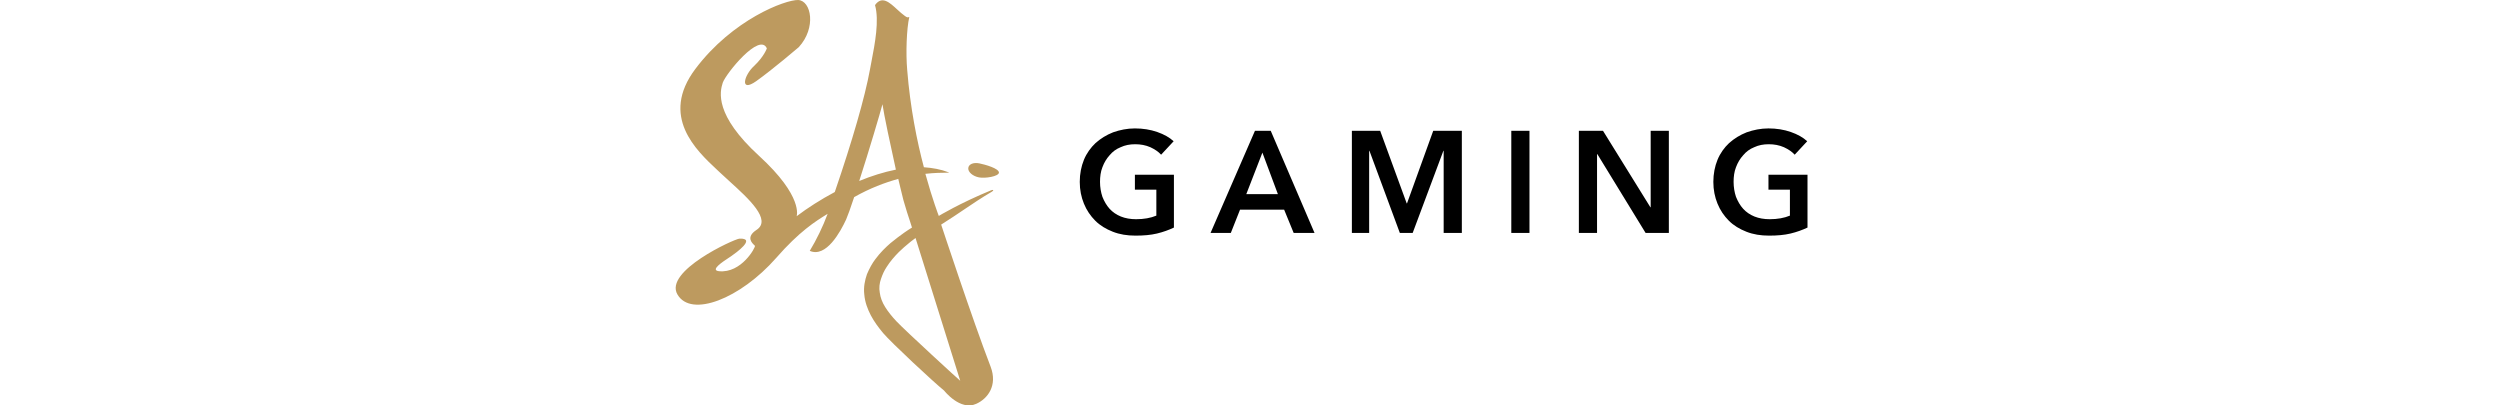
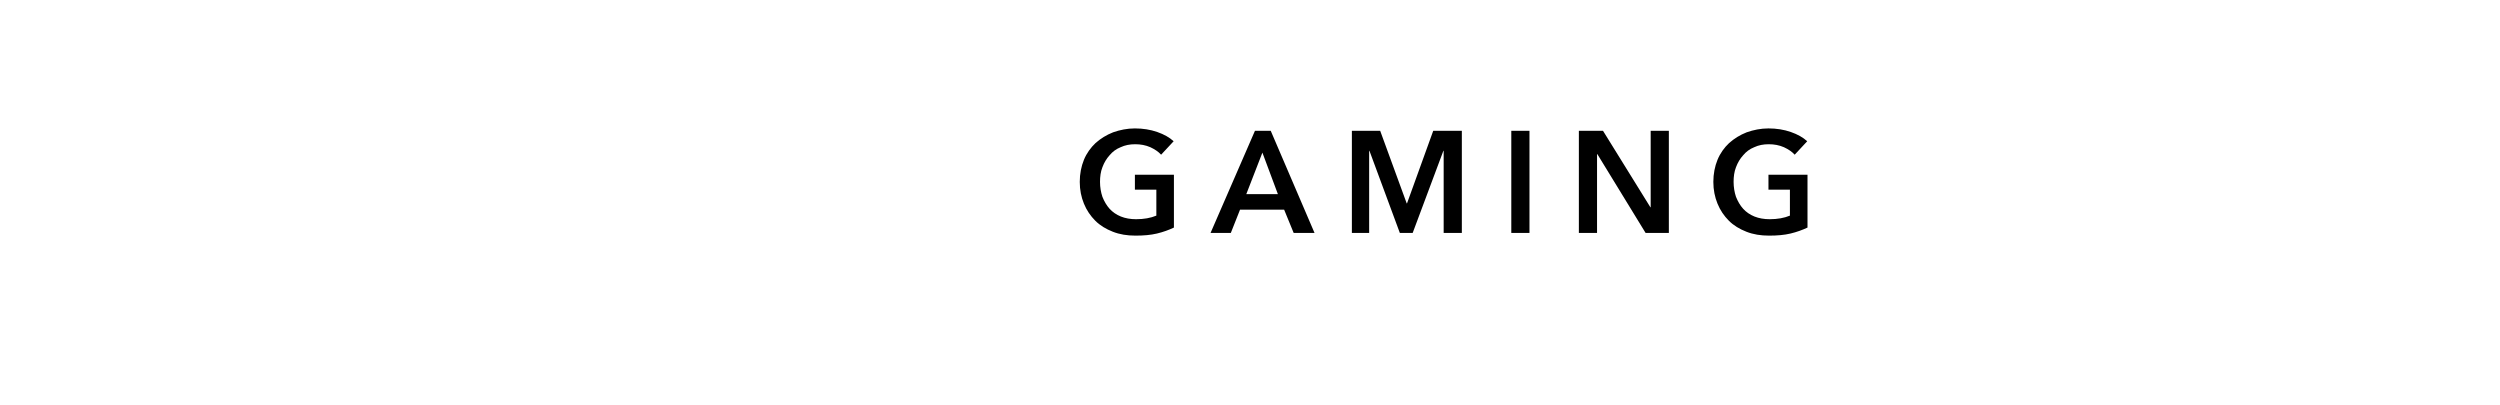
<svg xmlns="http://www.w3.org/2000/svg" width="148" height="24" viewBox="0 0 148 24" fill="none">
-   <path fill-rule="evenodd" clip-rule="evenodd" d="M52.401 18.175C52.577 18.458 52.807 18.741 53.054 19.006C53.548 19.537 56.829 22.542 56.846 22.542L54.2 14.091C54.154 14.119 54.108 14.157 54.059 14.196C54.015 14.232 53.968 14.27 53.918 14.303C53.88 14.335 53.842 14.367 53.802 14.399C53.619 14.551 53.416 14.719 53.212 14.922C52.965 15.17 52.701 15.47 52.489 15.806C52.348 16.018 52.242 16.248 52.154 16.513C52.066 16.761 52.03 17.044 52.083 17.327C52.119 17.609 52.224 17.892 52.401 18.175ZM52.242 6.171C52.119 6.648 51.448 8.911 50.866 10.714C51.589 10.414 52.33 10.184 53.036 10.042C52.718 8.61 52.33 6.789 52.242 6.171ZM57.092 12.392C56.685 12.667 56.251 12.96 55.717 13.296C55.717 13.296 57.57 18.918 58.646 21.711C59.069 22.825 58.469 23.603 57.799 23.904C56.846 24.346 55.894 23.126 55.894 23.126C55.259 22.613 52.754 20.279 52.277 19.713C52.013 19.395 51.748 19.041 51.554 18.67C51.36 18.299 51.201 17.875 51.166 17.433C51.113 17.008 51.201 16.584 51.325 16.23C51.466 15.895 51.642 15.576 51.819 15.346C52.119 14.94 52.436 14.639 52.718 14.392C53.018 14.144 53.283 13.95 53.53 13.773C53.706 13.649 53.847 13.561 53.989 13.472C53.953 13.349 53.918 13.242 53.883 13.136L53.883 13.136C53.743 12.73 53.636 12.368 53.545 12.059C53.522 11.978 53.499 11.901 53.477 11.828C53.443 11.704 53.388 11.471 53.315 11.166C53.274 10.995 53.228 10.801 53.177 10.591C52.401 10.803 51.501 11.139 50.566 11.669C50.355 12.306 50.178 12.8 50.09 12.995C49.755 13.72 48.908 15.276 47.938 14.851C48.343 14.18 48.714 13.419 48.996 12.659C48.273 13.101 47.32 13.702 45.944 15.276C43.827 17.68 40.916 18.829 40.105 17.433C39.294 16.054 43.439 14.162 43.774 14.127C44.798 14.091 43.563 14.975 43.28 15.17C43.246 15.193 43.2 15.224 43.147 15.258C42.768 15.508 42.031 15.992 42.557 16.054C43.898 16.195 44.745 14.621 44.692 14.551C44.685 14.542 44.672 14.529 44.653 14.512C44.519 14.386 44.143 14.034 44.78 13.614C45.707 13.02 44.329 11.769 43.163 10.711C42.975 10.541 42.794 10.376 42.628 10.219C42.573 10.168 42.516 10.114 42.457 10.059C41.213 8.898 39.059 6.886 41.163 4.084C43.369 1.149 46.491 -0.017 47.25 0C48.026 0.036 48.343 1.644 47.285 2.794C47.285 2.794 45.733 4.12 44.762 4.809C43.774 5.499 44.039 4.456 44.639 3.907C45.239 3.342 45.397 2.864 45.397 2.864C44.974 1.892 42.98 4.349 42.786 4.898C42.61 5.446 42.292 6.807 44.939 9.229C47.585 11.651 47.161 12.8 47.161 12.8C47.814 12.306 48.59 11.81 49.419 11.368C50.46 8.327 51.201 5.764 51.501 4.12C51.529 3.968 51.56 3.804 51.593 3.632C51.795 2.581 52.059 1.212 51.801 0.301C52.211 -0.269 52.651 0.134 53.112 0.559C53.267 0.7 53.424 0.844 53.583 0.955C53.711 1.045 53.746 1.032 53.783 1.018C53.797 1.013 53.811 1.008 53.83 1.008C53.671 1.697 53.618 3.147 53.706 4.137C53.883 6.365 54.288 8.38 54.694 9.901C55.206 9.936 55.7 10.025 56.158 10.201C56.218 10.224 56.155 10.224 55.989 10.225C55.763 10.226 55.343 10.229 54.782 10.29C55.206 11.828 55.576 12.783 55.576 12.783C55.576 12.783 56.829 12.023 58.681 11.262C58.822 11.209 58.84 11.28 58.716 11.351C58.115 11.702 57.627 12.031 57.092 12.392ZM57.321 9.954C57.339 9.724 57.621 9.6 57.974 9.671C58.327 9.742 59.138 9.971 59.138 10.219C59.12 10.449 58.309 10.572 57.956 10.502C57.586 10.431 57.303 10.184 57.321 9.954Z" fill="#BD9A5F" />
  <path fill-rule="evenodd" clip-rule="evenodd" d="M68.491 13.825C68.861 13.737 69.197 13.613 69.496 13.472V10.343H67.186V11.227H68.456V12.765C68.12 12.906 67.715 12.977 67.256 12.977C66.921 12.977 66.621 12.924 66.356 12.818C66.092 12.712 65.862 12.553 65.686 12.358C65.51 12.164 65.368 11.916 65.263 11.651C65.174 11.386 65.121 11.085 65.121 10.767C65.121 10.466 65.157 10.166 65.263 9.901C65.368 9.618 65.51 9.388 65.686 9.193C65.862 8.981 66.074 8.822 66.339 8.716C66.603 8.592 66.886 8.539 67.203 8.539C67.521 8.539 67.821 8.592 68.103 8.716C68.367 8.84 68.579 8.981 68.738 9.158L69.479 8.362C69.232 8.133 68.914 7.956 68.509 7.814C68.103 7.673 67.662 7.602 67.186 7.602C66.727 7.602 66.303 7.691 65.898 7.832C65.492 7.991 65.157 8.203 64.857 8.468C64.575 8.734 64.328 9.07 64.169 9.459C64.01 9.848 63.922 10.29 63.922 10.767C63.922 11.244 64.01 11.669 64.169 12.057C64.328 12.447 64.557 12.782 64.839 13.065C65.121 13.348 65.474 13.56 65.88 13.719C66.286 13.879 66.727 13.949 67.221 13.949C67.697 13.949 68.12 13.914 68.491 13.825ZM74.734 9.035L75.651 11.492H73.781L74.734 9.035ZM75.228 7.744H74.293L71.664 13.791H72.864L73.41 12.412H76.021L76.586 13.791H77.821L75.228 7.744ZM80.031 7.744H81.707L83.277 12.04H83.295L84.847 7.744H86.541V13.791H85.465V8.929H85.447L83.63 13.791H82.871L81.072 8.929H81.054V13.791H80.031V7.744ZM89.469 7.744H90.545V13.791H89.469V7.744ZM93.469 7.744H94.898L97.703 12.27H97.72V7.744H98.796V13.791H97.42L94.562 9.123H94.545V13.791H93.469V7.744ZM105.999 13.825C106.369 13.737 106.704 13.613 107.004 13.472V10.343H104.693V11.227H105.963V12.765C105.628 12.906 105.223 12.977 104.764 12.977C104.429 12.977 104.129 12.924 103.864 12.818C103.6 12.712 103.37 12.553 103.194 12.358C103.017 12.164 102.876 11.916 102.77 11.651C102.682 11.386 102.629 11.085 102.629 10.767C102.629 10.466 102.665 10.166 102.77 9.901C102.876 9.618 103.017 9.388 103.194 9.193C103.37 8.981 103.582 8.822 103.847 8.716C104.111 8.592 104.393 8.539 104.711 8.539C105.028 8.539 105.328 8.592 105.611 8.716C105.875 8.84 106.087 8.981 106.246 9.158L106.987 8.362C106.74 8.133 106.422 7.956 106.016 7.814C105.611 7.673 105.17 7.602 104.693 7.602C104.235 7.602 103.811 7.691 103.405 7.832C103 7.991 102.665 8.203 102.365 8.468C102.082 8.734 101.835 9.07 101.677 9.459C101.518 9.848 101.43 10.29 101.43 10.767C101.43 11.244 101.518 11.669 101.677 12.057C101.835 12.447 102.065 12.782 102.347 13.065C102.629 13.348 102.982 13.56 103.388 13.719C103.794 13.879 104.235 13.949 104.729 13.949C105.205 13.949 105.628 13.914 105.999 13.825Z" fill="black" />
</svg>